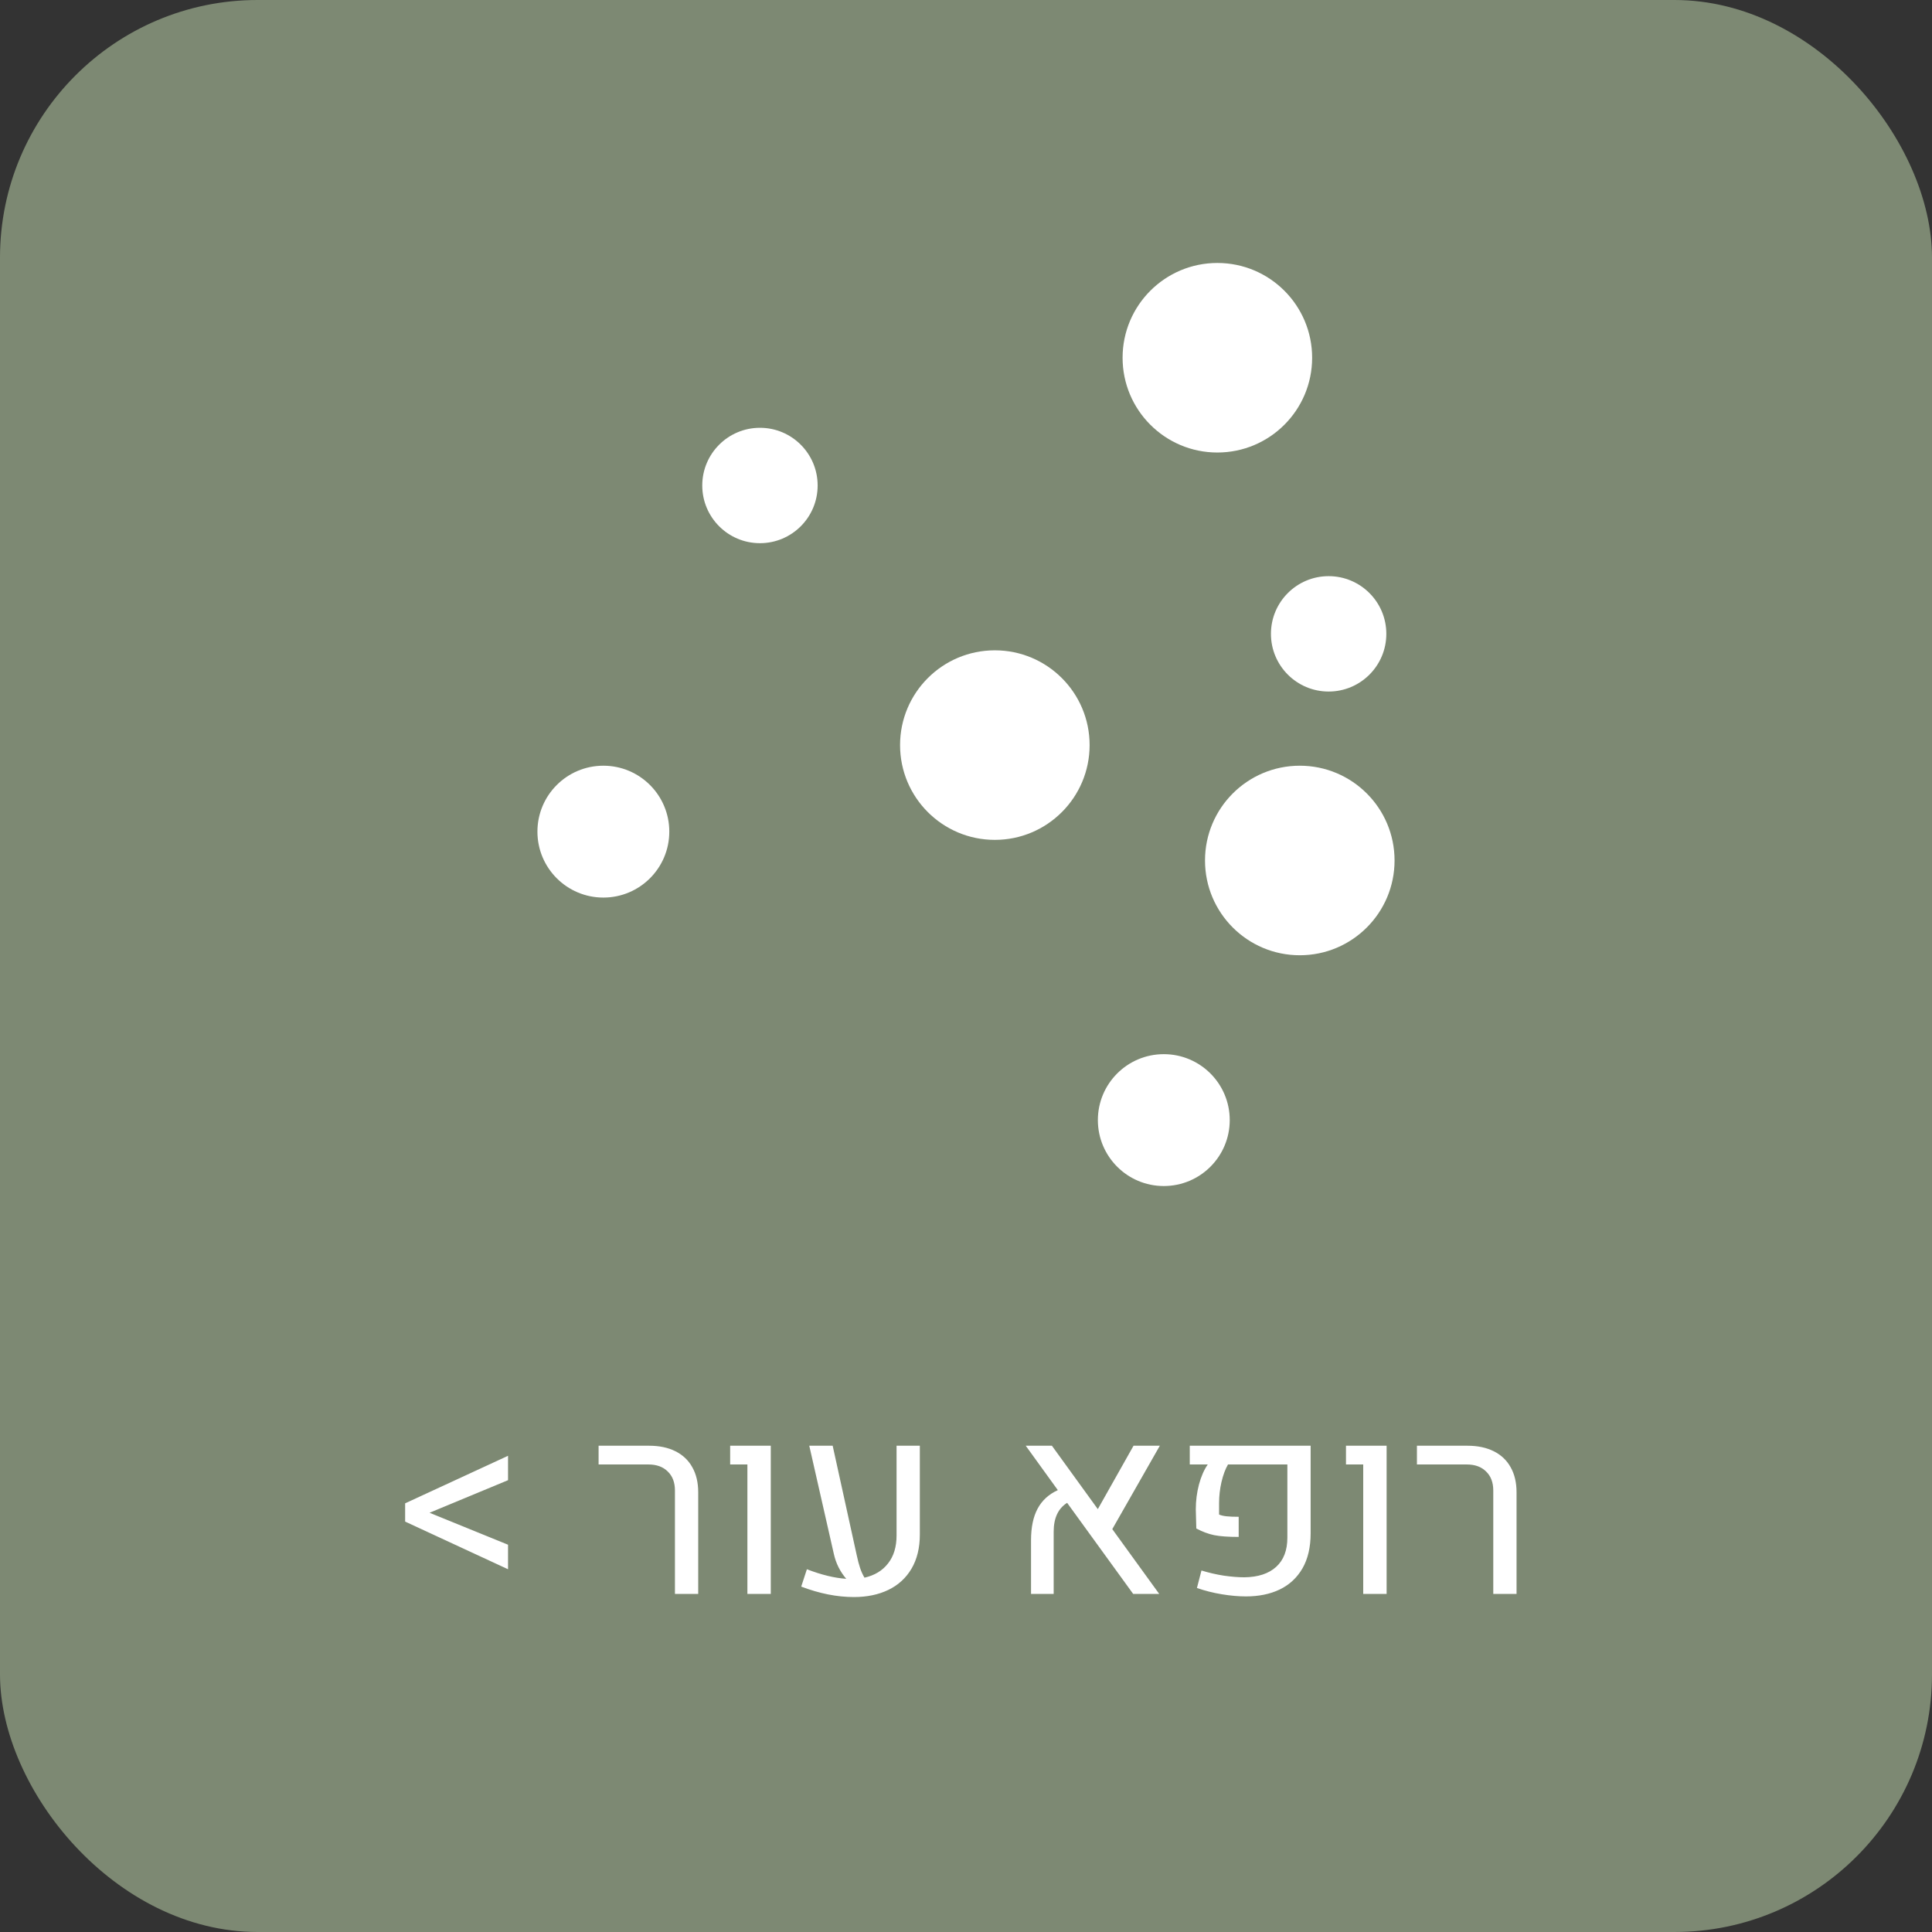
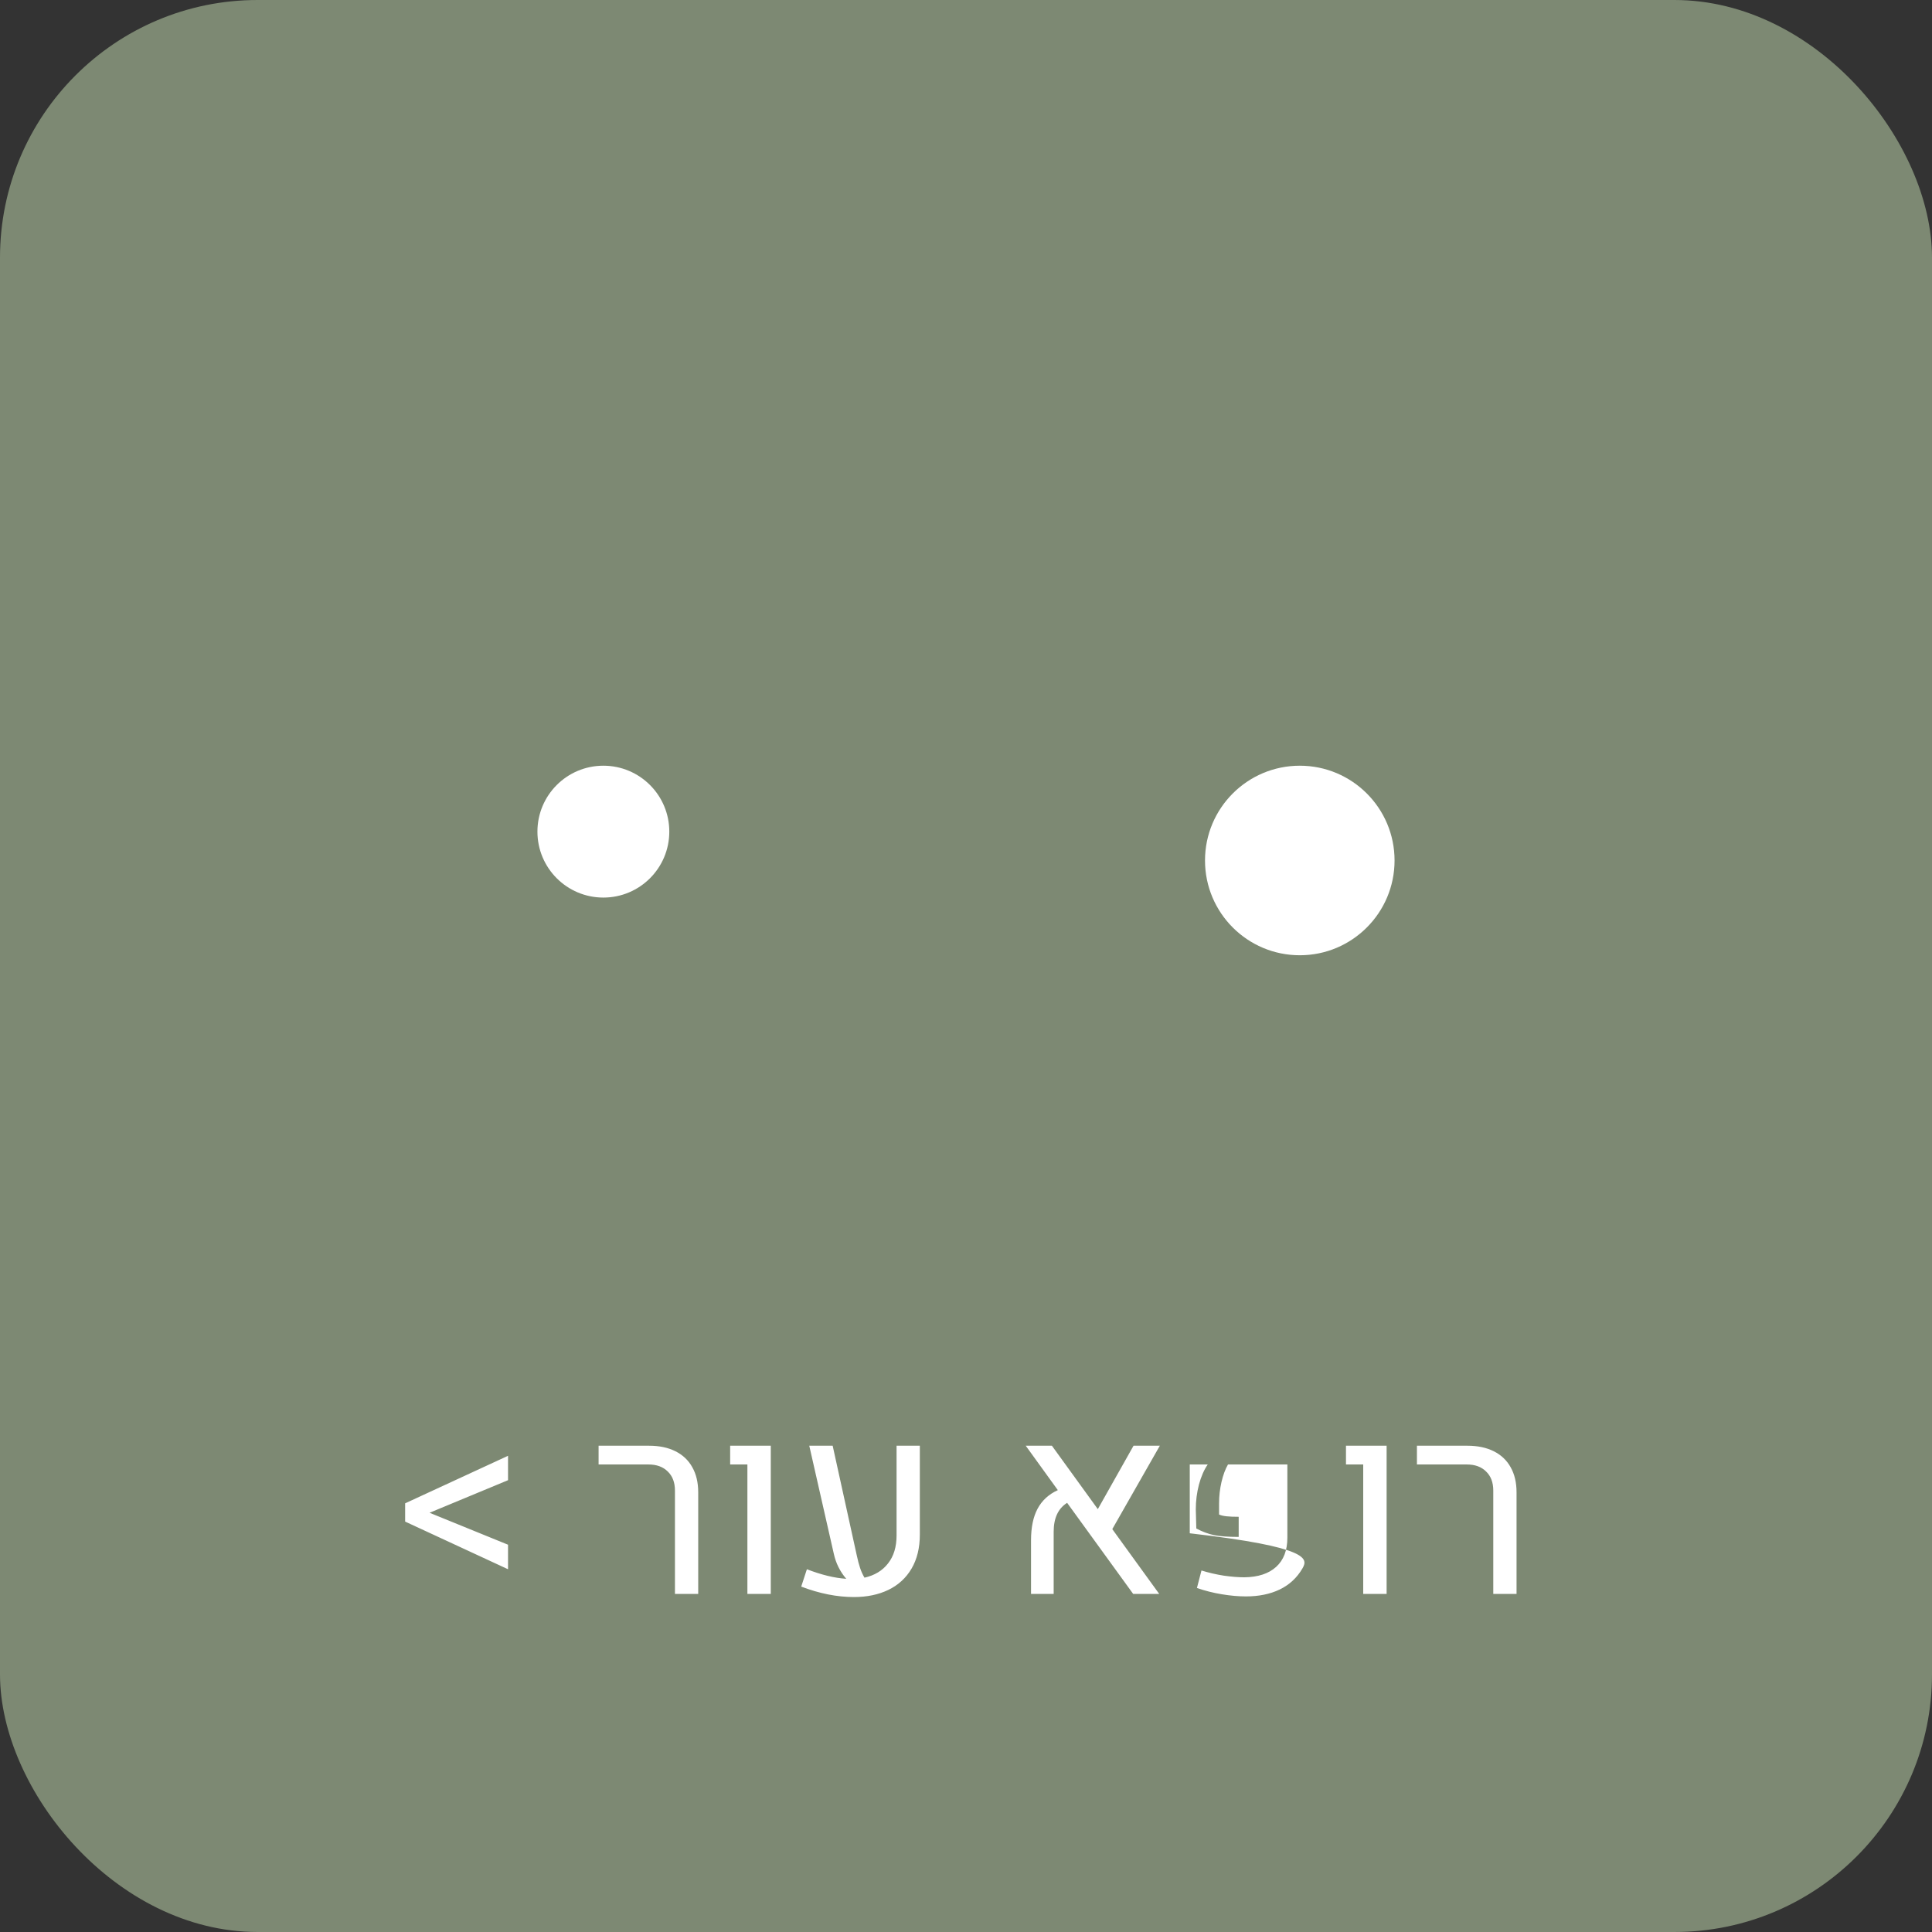
<svg xmlns="http://www.w3.org/2000/svg" width="180" height="180" viewBox="0 0 180 180" fill="none">
  <rect x="0" y="0" width="180" height="180" fill="#333333" stroke="none" />
  <rect width="180" height="180" rx="24" fill="#7D8973" />
-   <circle cx="113.419" cy="33.33" r="8.83" fill="white" />
-   <circle cx="92.687" cy="69.419" r="8.83" fill="white" />
  <circle cx="121.098" cy="80.169" r="8.83" fill="white" />
-   <circle cx="108.429" cy="104.357" r="6.143" fill="white" />
  <circle cx="56.214" cy="77.482" r="6.143" fill="white" />
-   <circle cx="70.803" cy="45.232" r="5.375" fill="white" />
-   <circle cx="123.786" cy="59.054" r="5.375" fill="white" />
-   <path d="M47.332 137.906L40.02 140.941L47.332 143.918V146.203L37.746 141.762V140.414V140.062L47.332 135.633V137.906ZM62.883 138.867C62.883 138.117 62.66 137.527 62.215 137.098C61.777 136.66 61.176 136.441 60.41 136.441H55.77V134.695H60.48C61.426 134.695 62.242 134.867 62.93 135.211C63.617 135.555 64.141 136.051 64.5 136.699C64.867 137.348 65.051 138.125 65.051 139.031V148.5H62.883V138.867ZM69.633 136.441H68.027V134.695H71.812V148.5H69.633V136.441ZM85.699 134.695V142.969C85.699 144.211 85.441 145.27 84.926 146.145C84.418 147.012 83.699 147.672 82.769 148.125C81.848 148.57 80.777 148.793 79.559 148.793C77.988 148.793 76.352 148.469 74.648 147.82L75.176 146.203C76.535 146.727 77.758 147.023 78.844 147.094C78.266 146.422 77.879 145.645 77.684 144.762L75.398 134.695H77.578L79.816 144.879C79.918 145.355 80.023 145.758 80.133 146.086C80.242 146.414 80.379 146.715 80.543 146.988C81.481 146.777 82.211 146.336 82.734 145.664C83.266 144.992 83.531 144.121 83.531 143.051V134.695H85.699ZM103.629 142.465L108 148.5H105.574L99.422 140.016C98.586 140.539 98.168 141.438 98.168 142.711V148.5H96.059V143.496C96.059 142.301 96.262 141.324 96.668 140.566C97.074 139.801 97.703 139.223 98.555 138.832L95.566 134.695H98.004L102.281 140.602L105.609 134.695H108.059L103.629 142.465ZM116.086 148.734C115.391 148.734 114.641 148.668 113.836 148.535C113.031 148.402 112.258 148.207 111.516 147.949L111.938 146.32C112.625 146.531 113.32 146.691 114.023 146.801C114.734 146.902 115.371 146.953 115.934 146.953C117.215 146.938 118.203 146.613 118.898 145.98C119.594 145.348 119.941 144.441 119.941 143.262V136.441H114.41C114.16 136.871 113.957 137.418 113.801 138.082C113.652 138.738 113.578 139.395 113.578 140.051V141.105C113.75 141.184 113.98 141.238 114.27 141.27C114.559 141.301 114.938 141.316 115.406 141.316V143.191C114.438 143.191 113.676 143.137 113.121 143.027C112.566 142.91 112.012 142.703 111.457 142.406L111.41 140.625C111.41 139.836 111.508 139.066 111.703 138.316C111.906 137.559 112.18 136.934 112.523 136.441H110.848V134.695H122.109V142.852C122.109 144.148 121.855 145.238 121.348 146.121C120.84 146.996 120.133 147.652 119.227 148.09C118.328 148.52 117.281 148.734 116.086 148.734ZM127.008 136.441H125.402V134.695H129.188V148.5H127.008V136.441ZM139.125 138.867C139.125 138.117 138.902 137.527 138.457 137.098C138.02 136.66 137.418 136.441 136.652 136.441H132.012V134.695H136.723C137.668 134.695 138.484 134.867 139.172 135.211C139.859 135.555 140.383 136.051 140.742 136.699C141.109 137.348 141.293 138.125 141.293 139.031V148.5H139.125V138.867Z" fill="white" />
+   <path d="M47.332 137.906L40.02 140.941L47.332 143.918V146.203L37.746 141.762V140.414V140.062L47.332 135.633V137.906ZM62.883 138.867C62.883 138.117 62.66 137.527 62.215 137.098C61.777 136.66 61.176 136.441 60.41 136.441H55.77V134.695H60.48C61.426 134.695 62.242 134.867 62.93 135.211C63.617 135.555 64.141 136.051 64.5 136.699C64.867 137.348 65.051 138.125 65.051 139.031V148.5H62.883V138.867ZM69.633 136.441H68.027V134.695H71.812V148.5H69.633V136.441ZM85.699 134.695V142.969C85.699 144.211 85.441 145.27 84.926 146.145C84.418 147.012 83.699 147.672 82.769 148.125C81.848 148.57 80.777 148.793 79.559 148.793C77.988 148.793 76.352 148.469 74.648 147.82L75.176 146.203C76.535 146.727 77.758 147.023 78.844 147.094C78.266 146.422 77.879 145.645 77.684 144.762L75.398 134.695H77.578L79.816 144.879C79.918 145.355 80.023 145.758 80.133 146.086C80.242 146.414 80.379 146.715 80.543 146.988C81.481 146.777 82.211 146.336 82.734 145.664C83.266 144.992 83.531 144.121 83.531 143.051V134.695H85.699ZM103.629 142.465L108 148.5H105.574L99.422 140.016C98.586 140.539 98.168 141.438 98.168 142.711V148.5H96.059V143.496C96.059 142.301 96.262 141.324 96.668 140.566C97.074 139.801 97.703 139.223 98.555 138.832L95.566 134.695H98.004L102.281 140.602L105.609 134.695H108.059L103.629 142.465ZM116.086 148.734C115.391 148.734 114.641 148.668 113.836 148.535C113.031 148.402 112.258 148.207 111.516 147.949L111.938 146.32C112.625 146.531 113.32 146.691 114.023 146.801C114.734 146.902 115.371 146.953 115.934 146.953C117.215 146.938 118.203 146.613 118.898 145.98C119.594 145.348 119.941 144.441 119.941 143.262V136.441H114.41C114.16 136.871 113.957 137.418 113.801 138.082C113.652 138.738 113.578 139.395 113.578 140.051V141.105C113.75 141.184 113.98 141.238 114.27 141.27C114.559 141.301 114.938 141.316 115.406 141.316V143.191C114.438 143.191 113.676 143.137 113.121 143.027C112.566 142.91 112.012 142.703 111.457 142.406L111.41 140.625C111.41 139.836 111.508 139.066 111.703 138.316C111.906 137.559 112.18 136.934 112.523 136.441H110.848V134.695V142.852C122.109 144.148 121.855 145.238 121.348 146.121C120.84 146.996 120.133 147.652 119.227 148.09C118.328 148.52 117.281 148.734 116.086 148.734ZM127.008 136.441H125.402V134.695H129.188V148.5H127.008V136.441ZM139.125 138.867C139.125 138.117 138.902 137.527 138.457 137.098C138.02 136.66 137.418 136.441 136.652 136.441H132.012V134.695H136.723C137.668 134.695 138.484 134.867 139.172 135.211C139.859 135.555 140.383 136.051 140.742 136.699C141.109 137.348 141.293 138.125 141.293 139.031V148.5H139.125V138.867Z" fill="white" />
</svg>